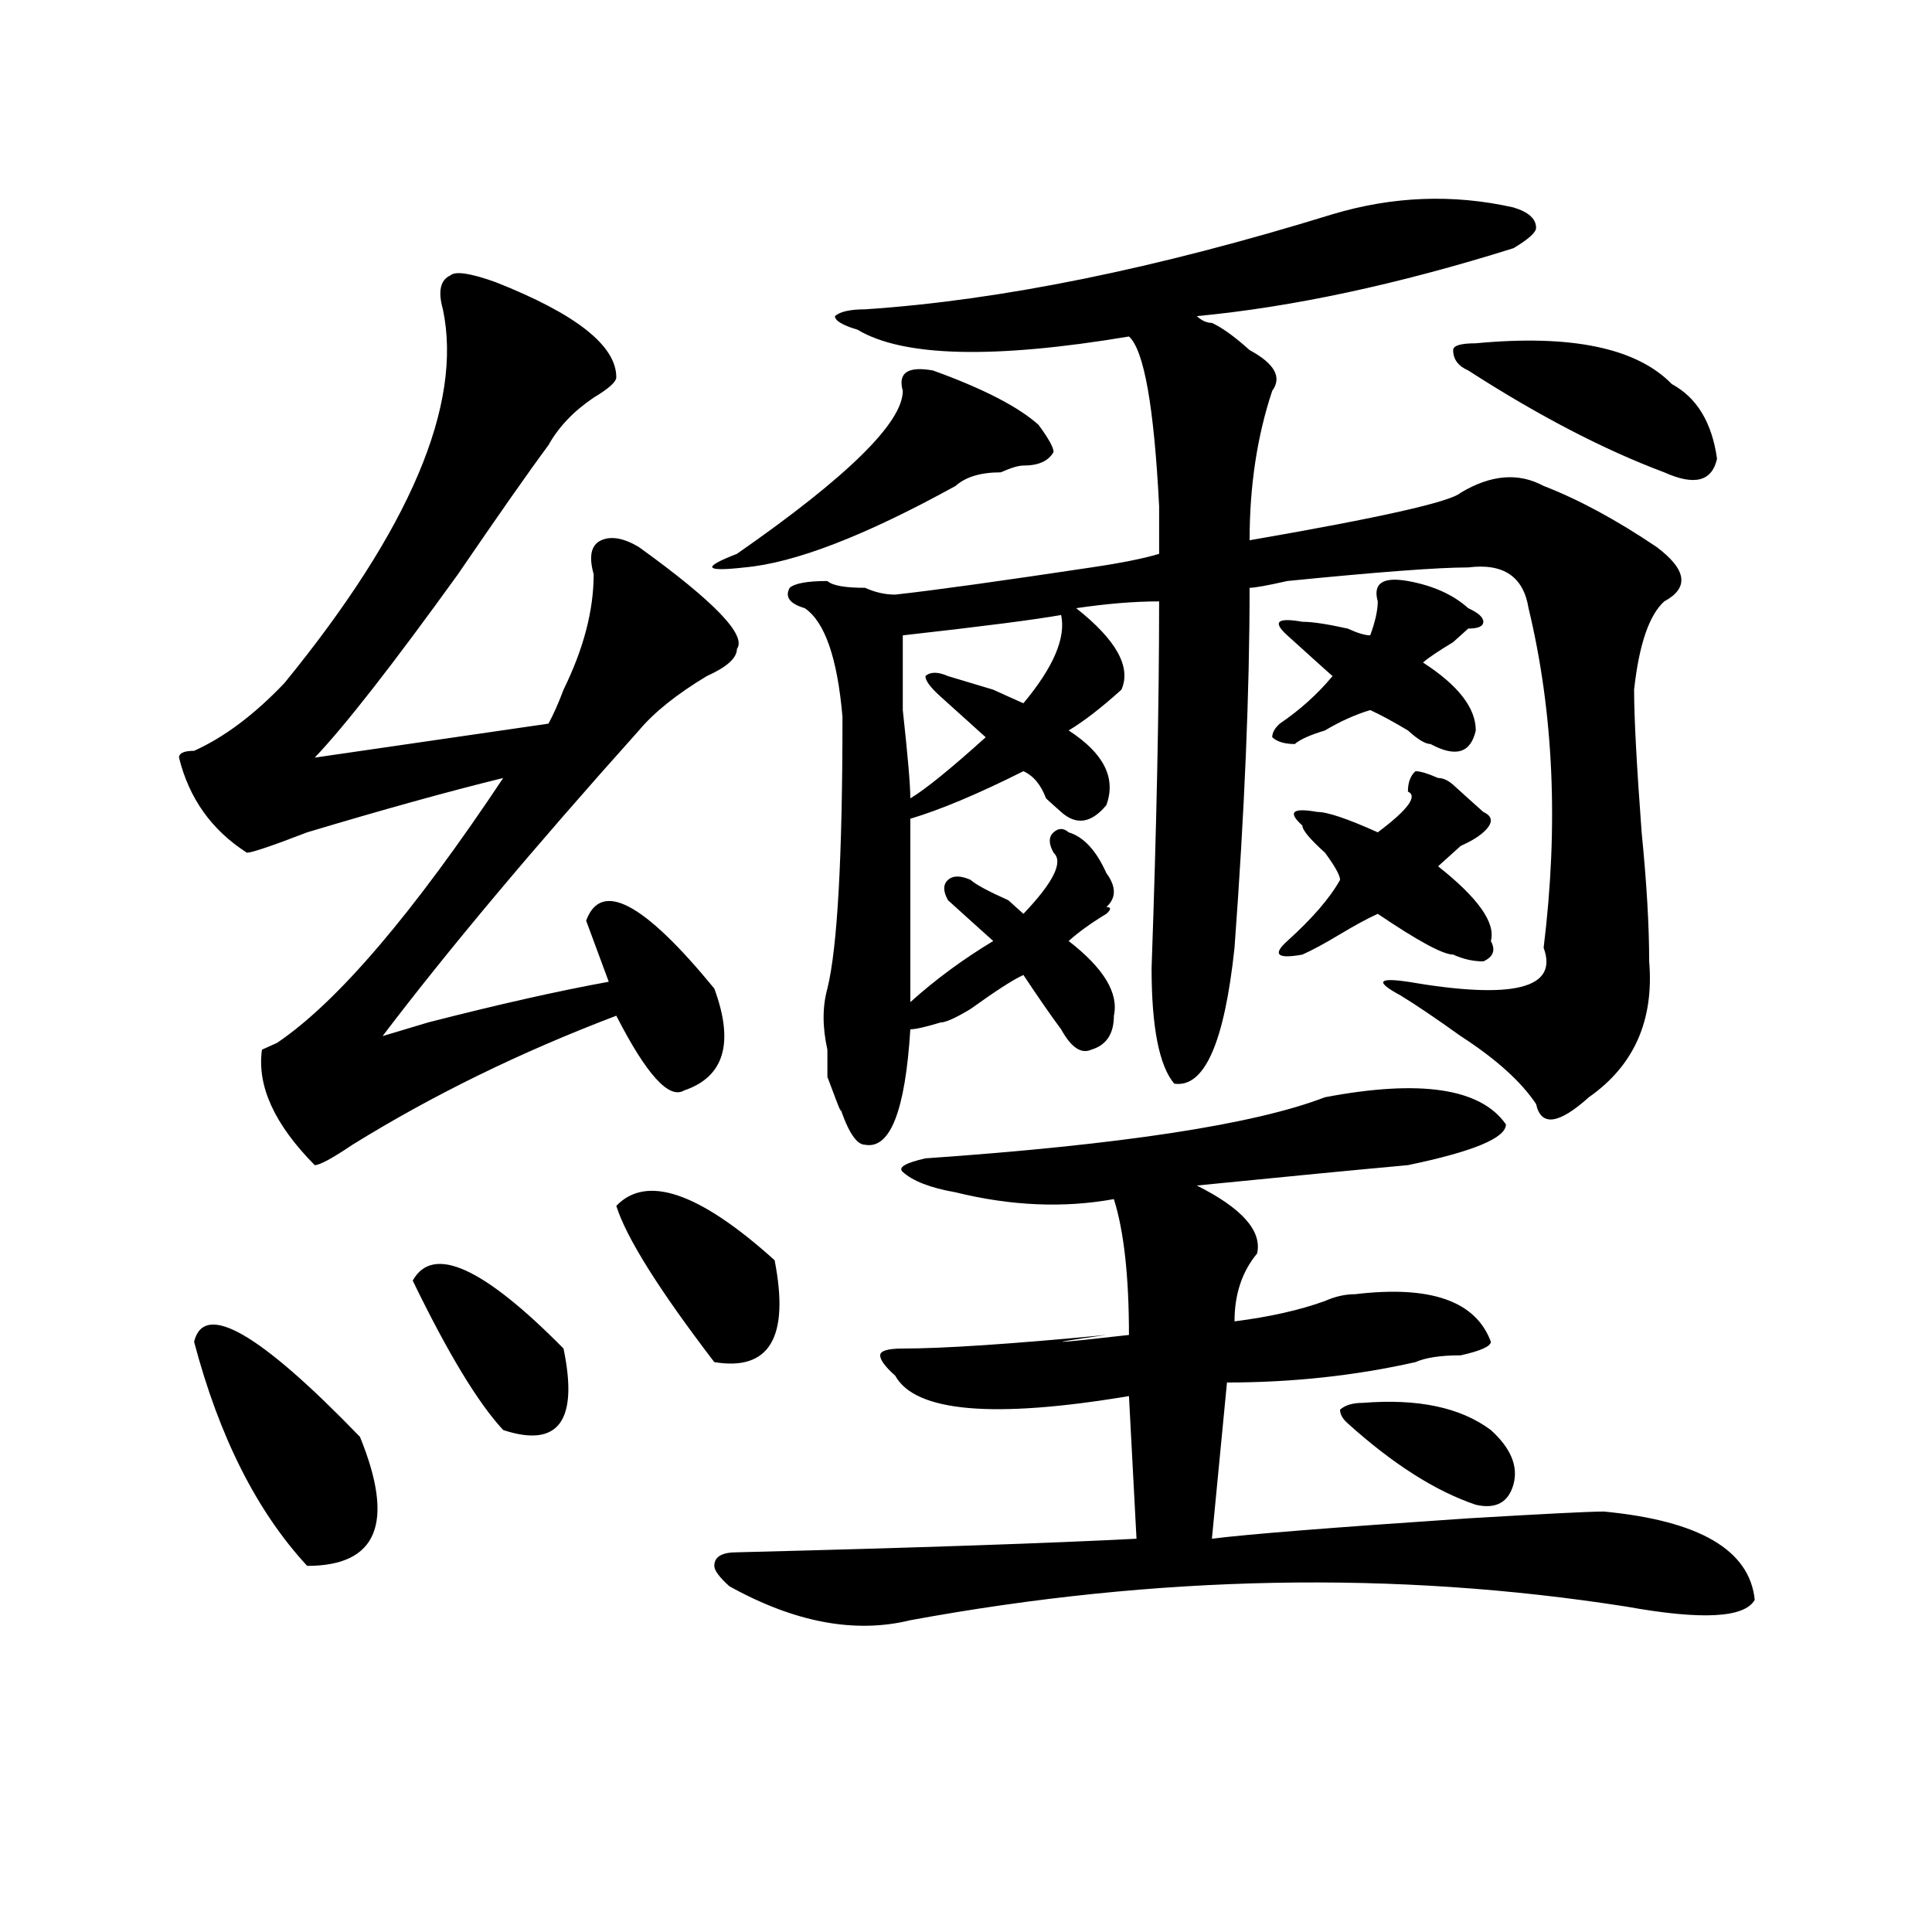
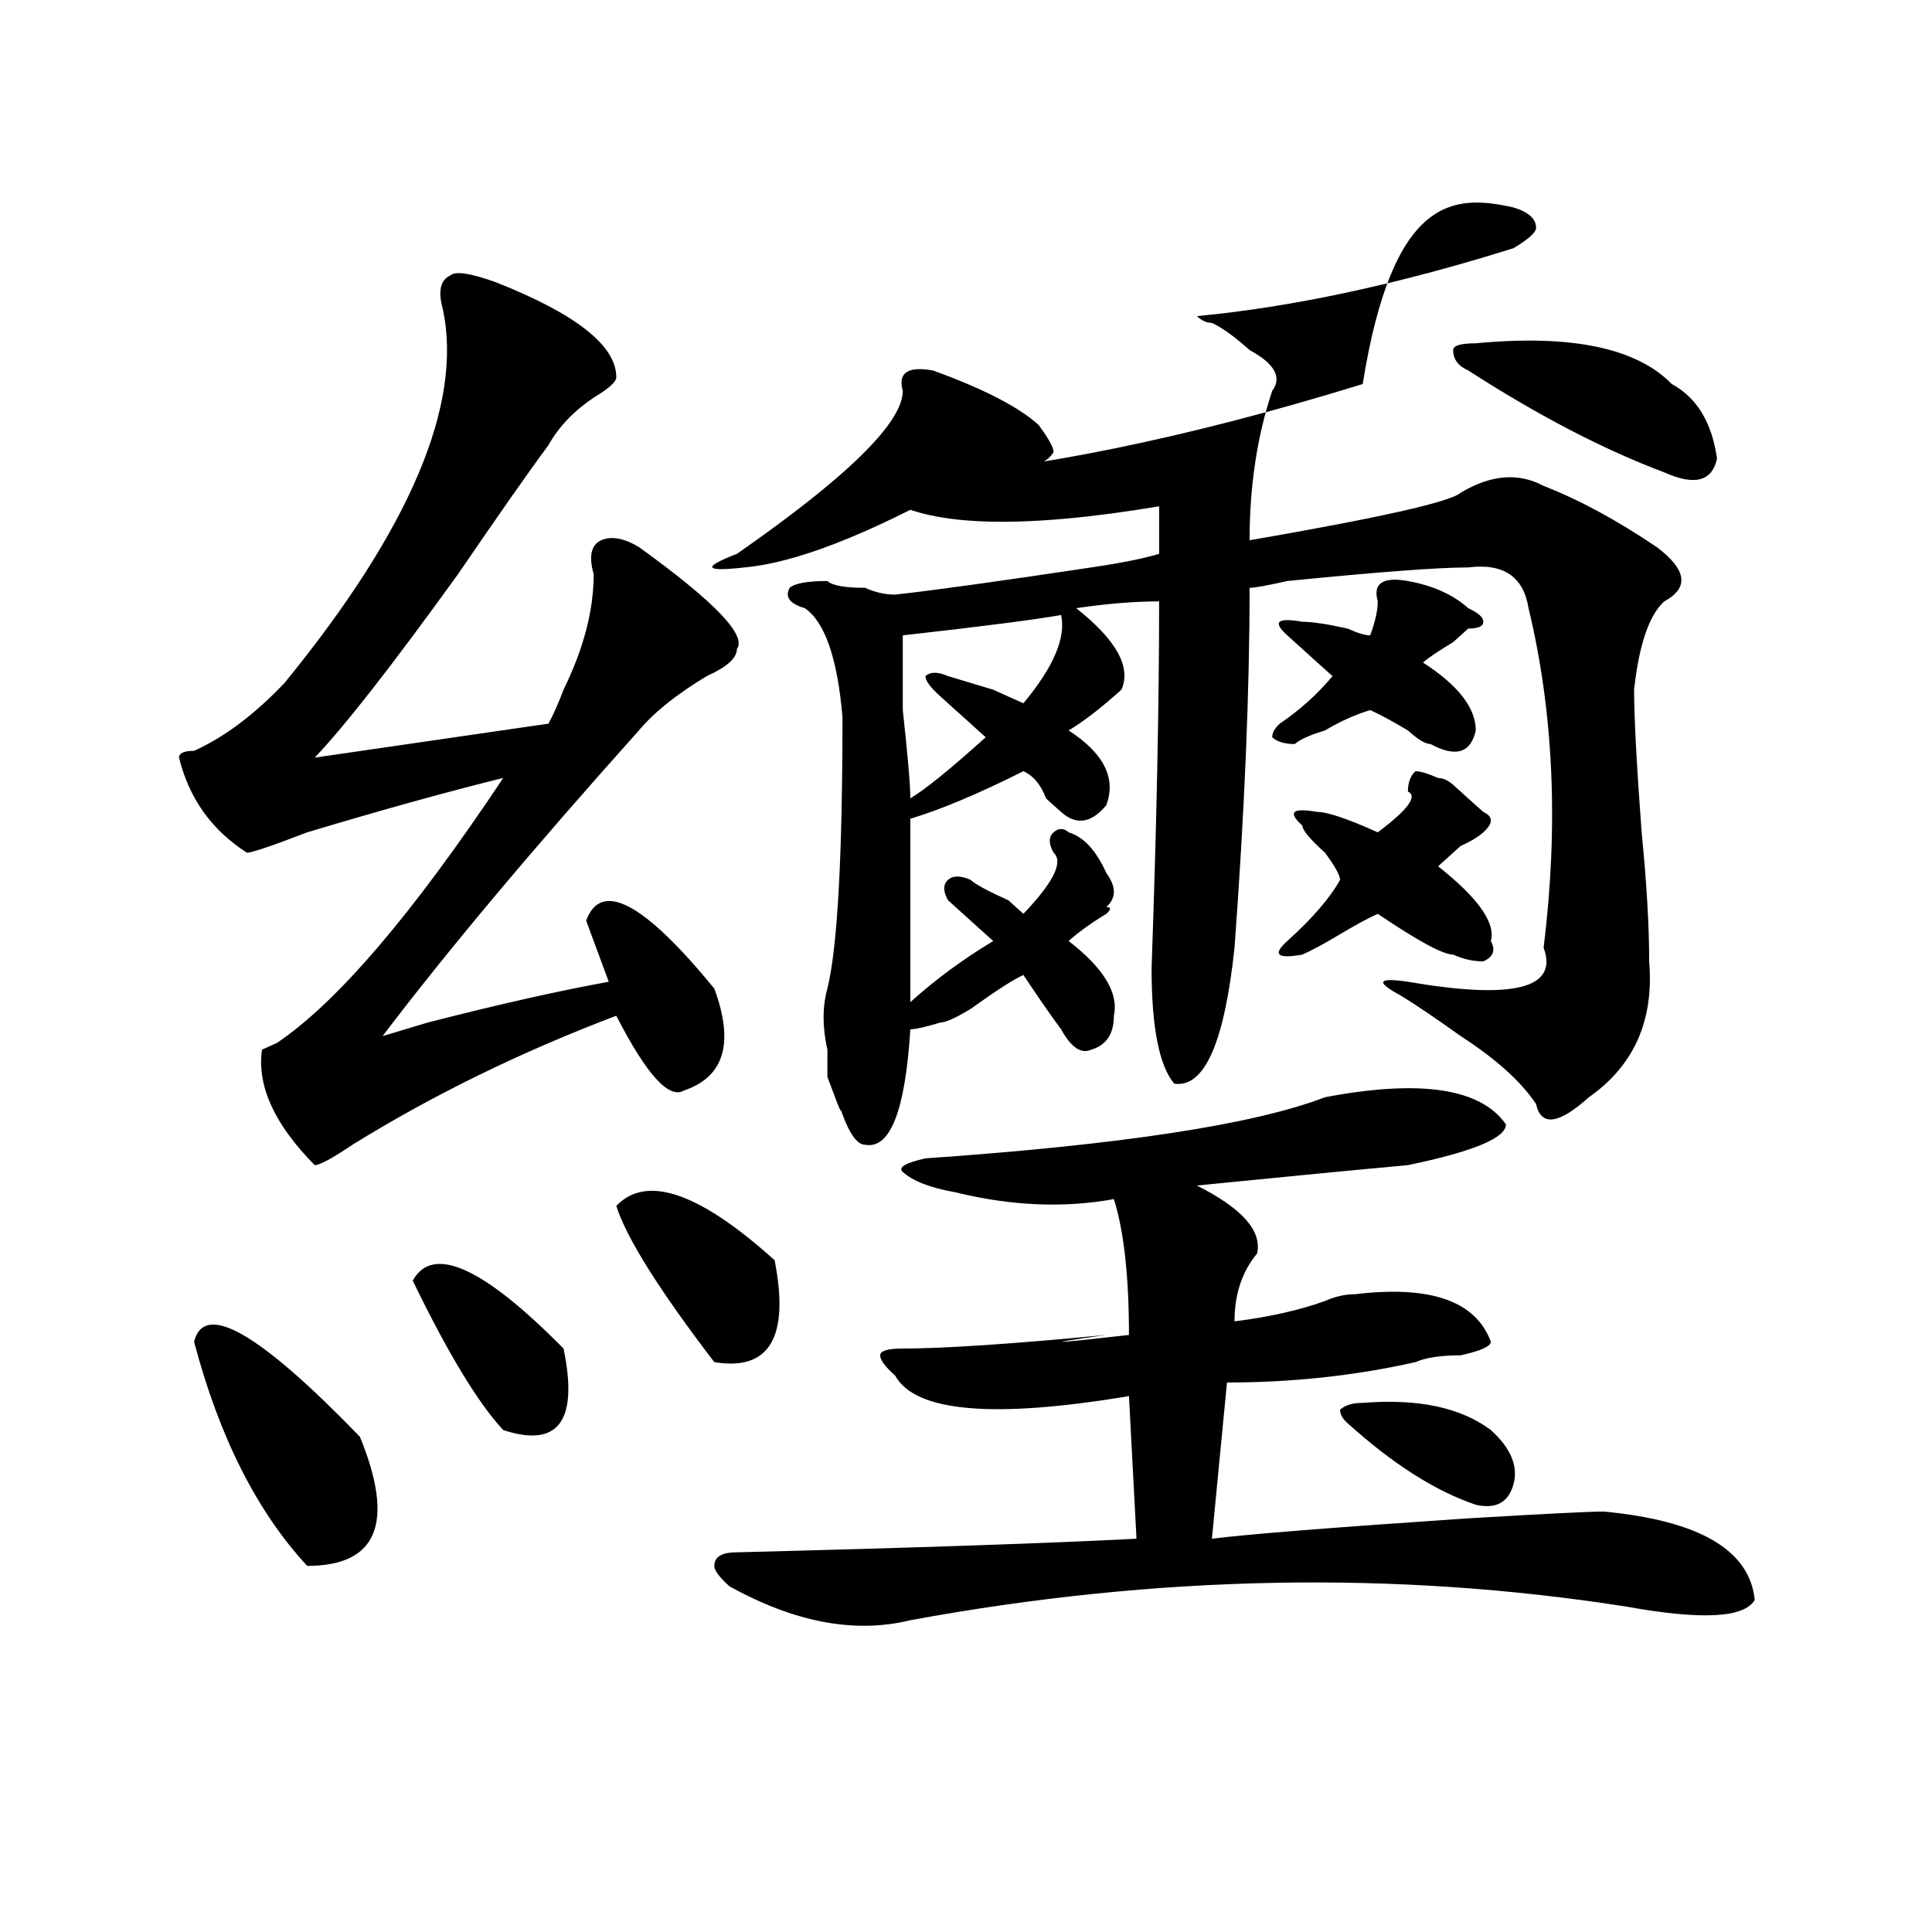
<svg xmlns="http://www.w3.org/2000/svg" version="1.1" id="图层_1" x="0px" y="0px" width="1000px" height="1000px" viewBox="0 0 1000 1000" enable-background="new 0 0 1000 1000" xml:space="preserve">
-   <path d="M256.555,146.047c41.585,16.425,62.438,32.85,62.438,49.219c0,2.362-3.902,5.878-11.707,10.547  c-10.426,7.031-18.23,15.271-23.414,24.609c-10.426,14.063-26.035,36.365-46.828,66.797c-33.84,46.912-58.535,78.553-74.144,94.922  l120.972-17.578c2.562-4.669,5.184-10.547,7.805-17.578c10.366-21.094,15.609-40.979,15.609-59.766  c-2.621-9.338-1.341-15.216,3.902-17.578c5.184-2.307,11.707-1.153,19.512,3.516c39.023,28.125,55.914,45.703,50.73,52.734  c0,4.725-5.243,9.394-15.609,14.063c-15.609,9.394-27.316,18.787-35.121,28.125C276.066,439.053,231.8,491.787,198.02,536.281  c23.414-7.031,31.219-9.338,23.414-7.031c36.402-9.338,67.621-16.369,93.656-21.094c-2.621-7.031-6.523-17.578-11.707-31.641  c7.805-21.094,29.878-9.338,66.34,35.156c10.366,28.125,5.184,45.703-15.609,52.734c-7.805,4.725-19.512-8.185-35.121-38.672  c-49.449,18.787-94.997,41.034-136.582,66.797c-10.426,7.031-16.951,10.547-19.512,10.547  c-20.853-21.094-29.938-40.979-27.316-59.766l7.805-3.516c31.219-21.094,70.242-66.797,117.07-137.109  c-28.657,7.031-62.437,16.425-101.46,28.125c-18.231,7.031-28.658,10.547-31.219,10.547c-18.231-11.7-29.938-28.125-35.121-49.219  c0-2.307,2.561-3.516,7.805-3.516c15.609-7.031,31.219-18.731,46.828-35.156c64.999-79.65,92.315-144.141,81.949-193.359  c-2.622-9.338-1.341-15.216,3.902-17.578C235.702,140.225,243.507,141.378,256.555,146.047z M100.461,694.484  c5.183-21.094,33.78-4.669,85.852,49.219c18.17,44.55,9.085,66.797-27.316,66.797C132.961,782.375,113.449,743.703,100.461,694.484z   M213.629,662.844c10.366-18.731,36.402-7.031,78.046,35.156c7.805,37.519-2.621,51.581-31.219,42.188  C247.409,726.125,231.8,700.362,213.629,662.844z M318.992,624.172c15.609-16.369,42.926-7.031,81.949,28.125  c7.805,39.881-2.621,57.459-31.219,52.734C341.065,667.568,324.176,640.597,318.992,624.172z M482.891,191.75  c25.976,9.394,44.207,18.787,54.633,28.125c5.184,7.031,7.805,11.756,7.805,14.063c-2.621,4.725-7.805,7.031-15.609,7.031  c-2.621,0-6.523,1.209-11.707,3.516c-10.426,0-18.23,2.362-23.414,7.031c-46.828,25.818-83.29,39.881-109.266,42.188  c-20.853,2.362-22.133,0-3.902-7.031c57.194-39.825,85.852-67.95,85.852-84.375C464.66,192.959,469.843,189.443,482.891,191.75z   M685.813,567.922c49.39-9.338,80.608-4.669,93.656,14.063c0,7.031-16.95,14.063-50.73,21.094  c-26.035,2.362-62.438,5.878-109.266,10.547c23.414,11.756,33.78,23.456,31.219,35.156c-7.805,9.394-11.707,21.094-11.707,35.156  c18.171-2.307,33.78-5.822,46.828-10.547c5.184-2.307,10.366-3.516,15.609-3.516c39.023-4.669,62.438,3.516,70.242,24.609  c0,2.362-5.243,4.725-15.609,7.031c-10.426,0-18.23,1.209-23.414,3.516c-31.219,7.031-63.778,10.547-97.559,10.547l-7.805,80.859  c18.171-2.307,62.438-5.822,132.68-10.547c39.023-2.307,62.438-3.516,70.242-3.516c49.39,4.725,75.426,19.885,78.047,45.703  c-5.243,9.338-27.316,10.547-66.34,3.516c-119.691-18.787-243.286-16.425-370.723,7.031c-28.657,7.031-59.876,1.153-93.656-17.578  c-5.243-4.725-7.805-8.24-7.805-10.547c0-4.725,3.902-7.031,11.707-7.031c93.656-2.362,162.558-4.725,206.824-7.031l-3.902-73.828  c-70.242,11.756-110.606,8.24-120.973-10.547c-5.243-4.669-7.805-8.185-7.805-10.547c0-2.307,3.902-3.516,11.707-3.516  c20.793,0,55.914-2.307,105.363-7.031c-33.84,4.725-29.938,4.725,11.707,0c0-30.432-2.621-53.888-7.805-70.313  c-26.035,4.725-53.352,3.516-81.949-3.516c-13.048-2.307-22.133-5.822-27.316-10.547c-2.621-2.307,1.281-4.669,11.707-7.031  C580.449,592.531,649.351,581.984,685.813,567.922z M783.371,107.375c7.805,2.362,11.707,5.878,11.707,10.547  c0,2.362-3.902,5.878-11.707,10.547c-59.876,18.787-114.509,30.487-163.898,35.156c2.562,2.362,5.184,3.516,7.805,3.516  c5.184,2.362,11.707,7.031,19.512,14.063c12.988,7.031,16.891,14.063,11.707,21.094c-7.805,23.456-11.707,49.219-11.707,77.344  c67.621-11.7,104.022-19.885,109.266-24.609c15.609-9.338,29.878-10.547,42.926-3.516c18.171,7.031,37.683,17.578,58.535,31.641  c15.609,11.756,16.891,21.094,3.902,28.125c-7.805,7.031-13.048,22.303-15.609,45.703c0,14.063,1.281,38.672,3.902,73.828  c2.562,25.818,3.902,48.065,3.902,66.797c2.562,30.487-7.805,53.943-31.219,70.313c-15.609,14.063-24.755,15.271-27.316,3.516  c-7.805-11.7-20.853-23.4-39.023-35.156c-13.048-9.338-23.414-16.369-31.219-21.094c-13.048-7.031-11.707-9.338,3.902-7.031  c54.633,9.394,78.047,3.516,70.242-17.578c7.805-63.281,5.184-121.838-7.805-175.781c-2.621-16.369-13.048-23.4-31.219-21.094  c-15.609,0-46.828,2.362-93.656,7.031c-10.426,2.362-16.95,3.516-19.512,3.516c0,53.943-2.621,116.016-7.805,186.328  c-5.243,49.219-15.609,72.675-31.219,70.313c-7.805-9.338-11.707-29.278-11.707-59.766c2.562-72.619,3.902-135.9,3.902-189.844  c-13.048,0-27.316,1.209-42.926,3.516c20.793,16.425,28.598,30.487,23.414,42.188c-10.426,9.394-19.512,16.425-27.316,21.094  c18.171,11.756,24.695,24.609,19.512,38.672c-7.805,9.394-15.609,10.547-23.414,3.516c-2.621-2.307-5.243-4.669-7.805-7.031  c-2.621-7.031-6.523-11.7-11.707-14.063c-23.414,11.756-42.926,19.94-58.535,24.609v94.922c12.988-11.7,27.316-22.247,42.926-31.641  c-2.621-2.307-10.426-9.338-23.414-21.094c-2.621-4.669-2.621-8.185,0-10.547c2.562-2.307,6.464-2.307,11.707,0  c2.562,2.362,9.086,5.878,19.512,10.547l7.805,7.031c15.609-16.369,20.793-26.916,15.609-31.641c-2.621-4.669-2.621-8.185,0-10.547  c2.562-2.307,5.184-2.307,7.805,0c7.805,2.362,14.269,9.394,19.512,21.094c5.184,7.031,5.184,12.909,0,17.578  c2.562,0,2.562,1.209,0,3.516c-7.805,4.725-14.328,9.394-19.512,14.063c18.171,14.063,25.976,26.972,23.414,38.672  c0,9.394-3.902,15.271-11.707,17.578c-5.243,2.362-10.426-1.153-15.609-10.547c-5.243-7.031-11.707-16.369-19.512-28.125  c-5.243,2.362-14.328,8.24-27.316,17.578c-7.805,4.725-13.048,7.031-15.609,7.031c-7.805,2.362-13.048,3.516-15.609,3.516  c-2.621,42.188-10.426,62.128-23.414,59.766c-5.243,0-10.426-9.338-15.609-28.125c5.184,16.425,3.902,14.063-3.902-7.031  c0-2.307,0-7.031,0-14.063c-2.621-11.7-2.621-22.247,0-31.641c5.184-21.094,7.805-67.95,7.805-140.625  c-2.621-30.432-9.146-49.219-19.512-56.25c-7.805-2.307-10.426-5.822-7.805-10.547c2.562-2.307,9.086-3.516,19.512-3.516  c2.562,2.362,9.086,3.516,19.512,3.516c5.184,2.362,10.366,3.516,15.609,3.516c20.793-2.307,54.633-7.031,101.461-14.063  c15.609-2.307,27.316-4.669,35.121-7.031c0-7.031,0-15.216,0-24.609c-2.621-51.525-7.805-80.859-15.609-87.891  c-70.242,11.756-117.07,10.547-140.484-3.516c-7.805-2.307-11.707-4.669-11.707-7.031c2.562-2.307,7.805-3.516,15.609-3.516  c70.242-4.669,150.851-21.094,241.945-49.219C720.934,101.553,752.152,100.344,783.371,107.375z M549.23,318.313  c-13.048,2.362-40.364,5.878-81.949,10.547c0,4.725,0,17.578,0,38.672c2.562,23.456,3.902,38.672,3.902,45.703  c7.805-4.669,20.793-15.216,39.023-31.641c-2.621-2.307-5.243-4.669-7.805-7.031c-7.805-7.031-13.048-11.7-15.609-14.063  c-5.243-4.669-7.805-8.185-7.805-10.547c2.562-2.307,6.464-2.307,11.707,0c7.805,2.362,15.609,4.725,23.414,7.031  c5.184,2.362,10.366,4.725,15.609,7.031C545.328,345.284,551.792,330.068,549.23,318.313z M728.738,300.734  c12.988,2.362,23.414,7.031,31.219,14.063c5.184,2.362,7.805,4.725,7.805,7.031c0,2.362-2.621,3.516-7.805,3.516l-7.805,7.031  c-7.805,4.725-13.048,8.24-15.609,10.547c18.171,11.756,27.316,23.456,27.316,35.156c-2.621,11.756-10.426,14.063-23.414,7.031  c-2.621,0-6.523-2.307-11.707-7.031c-7.805-4.669-14.328-8.185-19.512-10.547c-7.805,2.362-15.609,5.878-23.414,10.547  c-7.805,2.362-13.048,4.725-15.609,7.031c-5.243,0-9.146-1.153-11.707-3.516c0-2.307,1.281-4.669,3.902-7.031  c10.366-7.031,19.512-15.216,27.316-24.609c-2.621-2.307-9.146-8.185-19.512-17.578l-3.902-3.516  c-7.805-7.031-5.243-9.338,7.805-7.031c5.184,0,12.988,1.209,23.414,3.516c5.184,2.362,9.086,3.516,11.707,3.516  c2.562-7.031,3.902-12.854,3.902-17.578C710.508,301.943,715.69,298.428,728.738,300.734z M744.348,402.688  c2.562,0,5.184,1.209,7.805,3.516c5.184,4.725,10.366,9.394,15.609,14.063c5.184,2.362,5.184,5.878,0,10.547  c-2.621,2.362-6.523,4.725-11.707,7.031c-5.243,4.725-9.146,8.24-11.707,10.547c20.793,16.425,29.878,29.334,27.316,38.672  c2.562,4.725,1.281,8.24-3.902,10.547c-5.243,0-10.426-1.153-15.609-3.516c-5.243,0-18.23-7.031-39.023-21.094  c-5.243,2.362-11.707,5.878-19.512,10.547c-7.805,4.725-14.328,8.24-19.512,10.547c-13.048,2.362-15.609,0-7.805-7.031  c12.988-11.7,22.073-22.247,27.316-31.641c0-2.307-2.621-7.031-7.805-14.063c-7.805-7.031-11.707-11.7-11.707-14.063  c-7.805-7.031-5.243-9.338,7.805-7.031c5.184,0,15.609,3.516,31.219,10.547c15.609-11.7,20.793-18.731,15.609-21.094  c0-4.669,1.281-8.185,3.902-10.547C735.202,399.172,739.104,400.381,744.348,402.688z M705.324,726.125  c28.598-2.307,50.73,2.362,66.34,14.063c10.366,9.394,14.269,18.787,11.707,28.125c-2.621,9.394-9.146,12.909-19.512,10.547  c-20.853-7.031-42.926-21.094-66.34-42.188c-2.621-2.307-3.902-4.669-3.902-7.031C696.179,727.334,700.081,726.125,705.324,726.125z   M759.957,191.75c-5.243-2.307-7.805-5.822-7.805-10.547c0-2.307,3.902-3.516,11.707-3.516c49.39-4.669,83.23,2.362,101.461,21.094  c12.988,7.031,20.793,19.94,23.414,38.672c-2.621,11.756-11.707,14.063-27.316,7.031  C830.199,232.784,796.359,215.206,759.957,191.75z" />
+   <path d="M256.555,146.047c41.585,16.425,62.438,32.85,62.438,49.219c0,2.362-3.902,5.878-11.707,10.547  c-10.426,7.031-18.23,15.271-23.414,24.609c-10.426,14.063-26.035,36.365-46.828,66.797c-33.84,46.912-58.535,78.553-74.144,94.922  l120.972-17.578c2.562-4.669,5.184-10.547,7.805-17.578c10.366-21.094,15.609-40.979,15.609-59.766  c-2.621-9.338-1.341-15.216,3.902-17.578c5.184-2.307,11.707-1.153,19.512,3.516c39.023,28.125,55.914,45.703,50.73,52.734  c0,4.725-5.243,9.394-15.609,14.063c-15.609,9.394-27.316,18.787-35.121,28.125C276.066,439.053,231.8,491.787,198.02,536.281  c23.414-7.031,31.219-9.338,23.414-7.031c36.402-9.338,67.621-16.369,93.656-21.094c-2.621-7.031-6.523-17.578-11.707-31.641  c7.805-21.094,29.878-9.338,66.34,35.156c10.366,28.125,5.184,45.703-15.609,52.734c-7.805,4.725-19.512-8.185-35.121-38.672  c-49.449,18.787-94.997,41.034-136.582,66.797c-10.426,7.031-16.951,10.547-19.512,10.547  c-20.853-21.094-29.938-40.979-27.316-59.766l7.805-3.516c31.219-21.094,70.242-66.797,117.07-137.109  c-28.657,7.031-62.437,16.425-101.46,28.125c-18.231,7.031-28.658,10.547-31.219,10.547c-18.231-11.7-29.938-28.125-35.121-49.219  c0-2.307,2.561-3.516,7.805-3.516c15.609-7.031,31.219-18.731,46.828-35.156c64.999-79.65,92.315-144.141,81.949-193.359  c-2.622-9.338-1.341-15.216,3.902-17.578C235.702,140.225,243.507,141.378,256.555,146.047z M100.461,694.484  c5.183-21.094,33.78-4.669,85.852,49.219c18.17,44.55,9.085,66.797-27.316,66.797C132.961,782.375,113.449,743.703,100.461,694.484z   M213.629,662.844c10.366-18.731,36.402-7.031,78.046,35.156c7.805,37.519-2.621,51.581-31.219,42.188  C247.409,726.125,231.8,700.362,213.629,662.844z M318.992,624.172c15.609-16.369,42.926-7.031,81.949,28.125  c7.805,39.881-2.621,57.459-31.219,52.734C341.065,667.568,324.176,640.597,318.992,624.172z M482.891,191.75  c25.976,9.394,44.207,18.787,54.633,28.125c5.184,7.031,7.805,11.756,7.805,14.063c-2.621,4.725-7.805,7.031-15.609,7.031  c-2.621,0-6.523,1.209-11.707,3.516c-10.426,0-18.23,2.362-23.414,7.031c-46.828,25.818-83.29,39.881-109.266,42.188  c-20.853,2.362-22.133,0-3.902-7.031c57.194-39.825,85.852-67.95,85.852-84.375C464.66,192.959,469.843,189.443,482.891,191.75z   M685.813,567.922c49.39-9.338,80.608-4.669,93.656,14.063c0,7.031-16.95,14.063-50.73,21.094  c-26.035,2.362-62.438,5.878-109.266,10.547c23.414,11.756,33.78,23.456,31.219,35.156c-7.805,9.394-11.707,21.094-11.707,35.156  c18.171-2.307,33.78-5.822,46.828-10.547c5.184-2.307,10.366-3.516,15.609-3.516c39.023-4.669,62.438,3.516,70.242,24.609  c0,2.362-5.243,4.725-15.609,7.031c-10.426,0-18.23,1.209-23.414,3.516c-31.219,7.031-63.778,10.547-97.559,10.547l-7.805,80.859  c18.171-2.307,62.438-5.822,132.68-10.547c39.023-2.307,62.438-3.516,70.242-3.516c49.39,4.725,75.426,19.885,78.047,45.703  c-5.243,9.338-27.316,10.547-66.34,3.516c-119.691-18.787-243.286-16.425-370.723,7.031c-28.657,7.031-59.876,1.153-93.656-17.578  c-5.243-4.725-7.805-8.24-7.805-10.547c0-4.725,3.902-7.031,11.707-7.031c93.656-2.362,162.558-4.725,206.824-7.031l-3.902-73.828  c-70.242,11.756-110.606,8.24-120.973-10.547c-5.243-4.669-7.805-8.185-7.805-10.547c0-2.307,3.902-3.516,11.707-3.516  c20.793,0,55.914-2.307,105.363-7.031c-33.84,4.725-29.938,4.725,11.707,0c0-30.432-2.621-53.888-7.805-70.313  c-26.035,4.725-53.352,3.516-81.949-3.516c-13.048-2.307-22.133-5.822-27.316-10.547c-2.621-2.307,1.281-4.669,11.707-7.031  C580.449,592.531,649.351,581.984,685.813,567.922z M783.371,107.375c7.805,2.362,11.707,5.878,11.707,10.547  c0,2.362-3.902,5.878-11.707,10.547c-59.876,18.787-114.509,30.487-163.898,35.156c2.562,2.362,5.184,3.516,7.805,3.516  c5.184,2.362,11.707,7.031,19.512,14.063c12.988,7.031,16.891,14.063,11.707,21.094c-7.805,23.456-11.707,49.219-11.707,77.344  c67.621-11.7,104.022-19.885,109.266-24.609c15.609-9.338,29.878-10.547,42.926-3.516c18.171,7.031,37.683,17.578,58.535,31.641  c15.609,11.756,16.891,21.094,3.902,28.125c-7.805,7.031-13.048,22.303-15.609,45.703c0,14.063,1.281,38.672,3.902,73.828  c2.562,25.818,3.902,48.065,3.902,66.797c2.562,30.487-7.805,53.943-31.219,70.313c-15.609,14.063-24.755,15.271-27.316,3.516  c-7.805-11.7-20.853-23.4-39.023-35.156c-13.048-9.338-23.414-16.369-31.219-21.094c-13.048-7.031-11.707-9.338,3.902-7.031  c54.633,9.394,78.047,3.516,70.242-17.578c7.805-63.281,5.184-121.838-7.805-175.781c-2.621-16.369-13.048-23.4-31.219-21.094  c-15.609,0-46.828,2.362-93.656,7.031c-10.426,2.362-16.95,3.516-19.512,3.516c0,53.943-2.621,116.016-7.805,186.328  c-5.243,49.219-15.609,72.675-31.219,70.313c-7.805-9.338-11.707-29.278-11.707-59.766c2.562-72.619,3.902-135.9,3.902-189.844  c-13.048,0-27.316,1.209-42.926,3.516c20.793,16.425,28.598,30.487,23.414,42.188c-10.426,9.394-19.512,16.425-27.316,21.094  c18.171,11.756,24.695,24.609,19.512,38.672c-7.805,9.394-15.609,10.547-23.414,3.516c-2.621-2.307-5.243-4.669-7.805-7.031  c-2.621-7.031-6.523-11.7-11.707-14.063c-23.414,11.756-42.926,19.94-58.535,24.609v94.922c12.988-11.7,27.316-22.247,42.926-31.641  c-2.621-2.307-10.426-9.338-23.414-21.094c-2.621-4.669-2.621-8.185,0-10.547c2.562-2.307,6.464-2.307,11.707,0  c2.562,2.362,9.086,5.878,19.512,10.547l7.805,7.031c15.609-16.369,20.793-26.916,15.609-31.641c-2.621-4.669-2.621-8.185,0-10.547  c2.562-2.307,5.184-2.307,7.805,0c7.805,2.362,14.269,9.394,19.512,21.094c5.184,7.031,5.184,12.909,0,17.578  c2.562,0,2.562,1.209,0,3.516c-7.805,4.725-14.328,9.394-19.512,14.063c18.171,14.063,25.976,26.972,23.414,38.672  c0,9.394-3.902,15.271-11.707,17.578c-5.243,2.362-10.426-1.153-15.609-10.547c-5.243-7.031-11.707-16.369-19.512-28.125  c-5.243,2.362-14.328,8.24-27.316,17.578c-7.805,4.725-13.048,7.031-15.609,7.031c-7.805,2.362-13.048,3.516-15.609,3.516  c-2.621,42.188-10.426,62.128-23.414,59.766c-5.243,0-10.426-9.338-15.609-28.125c5.184,16.425,3.902,14.063-3.902-7.031  c0-2.307,0-7.031,0-14.063c-2.621-11.7-2.621-22.247,0-31.641c5.184-21.094,7.805-67.95,7.805-140.625  c-2.621-30.432-9.146-49.219-19.512-56.25c-7.805-2.307-10.426-5.822-7.805-10.547c2.562-2.307,9.086-3.516,19.512-3.516  c2.562,2.362,9.086,3.516,19.512,3.516c5.184,2.362,10.366,3.516,15.609,3.516c20.793-2.307,54.633-7.031,101.461-14.063  c15.609-2.307,27.316-4.669,35.121-7.031c0-7.031,0-15.216,0-24.609c-70.242,11.756-117.07,10.547-140.484-3.516c-7.805-2.307-11.707-4.669-11.707-7.031c2.562-2.307,7.805-3.516,15.609-3.516  c70.242-4.669,150.851-21.094,241.945-49.219C720.934,101.553,752.152,100.344,783.371,107.375z M549.23,318.313  c-13.048,2.362-40.364,5.878-81.949,10.547c0,4.725,0,17.578,0,38.672c2.562,23.456,3.902,38.672,3.902,45.703  c7.805-4.669,20.793-15.216,39.023-31.641c-2.621-2.307-5.243-4.669-7.805-7.031c-7.805-7.031-13.048-11.7-15.609-14.063  c-5.243-4.669-7.805-8.185-7.805-10.547c2.562-2.307,6.464-2.307,11.707,0c7.805,2.362,15.609,4.725,23.414,7.031  c5.184,2.362,10.366,4.725,15.609,7.031C545.328,345.284,551.792,330.068,549.23,318.313z M728.738,300.734  c12.988,2.362,23.414,7.031,31.219,14.063c5.184,2.362,7.805,4.725,7.805,7.031c0,2.362-2.621,3.516-7.805,3.516l-7.805,7.031  c-7.805,4.725-13.048,8.24-15.609,10.547c18.171,11.756,27.316,23.456,27.316,35.156c-2.621,11.756-10.426,14.063-23.414,7.031  c-2.621,0-6.523-2.307-11.707-7.031c-7.805-4.669-14.328-8.185-19.512-10.547c-7.805,2.362-15.609,5.878-23.414,10.547  c-7.805,2.362-13.048,4.725-15.609,7.031c-5.243,0-9.146-1.153-11.707-3.516c0-2.307,1.281-4.669,3.902-7.031  c10.366-7.031,19.512-15.216,27.316-24.609c-2.621-2.307-9.146-8.185-19.512-17.578l-3.902-3.516  c-7.805-7.031-5.243-9.338,7.805-7.031c5.184,0,12.988,1.209,23.414,3.516c5.184,2.362,9.086,3.516,11.707,3.516  c2.562-7.031,3.902-12.854,3.902-17.578C710.508,301.943,715.69,298.428,728.738,300.734z M744.348,402.688  c2.562,0,5.184,1.209,7.805,3.516c5.184,4.725,10.366,9.394,15.609,14.063c5.184,2.362,5.184,5.878,0,10.547  c-2.621,2.362-6.523,4.725-11.707,7.031c-5.243,4.725-9.146,8.24-11.707,10.547c20.793,16.425,29.878,29.334,27.316,38.672  c2.562,4.725,1.281,8.24-3.902,10.547c-5.243,0-10.426-1.153-15.609-3.516c-5.243,0-18.23-7.031-39.023-21.094  c-5.243,2.362-11.707,5.878-19.512,10.547c-7.805,4.725-14.328,8.24-19.512,10.547c-13.048,2.362-15.609,0-7.805-7.031  c12.988-11.7,22.073-22.247,27.316-31.641c0-2.307-2.621-7.031-7.805-14.063c-7.805-7.031-11.707-11.7-11.707-14.063  c-7.805-7.031-5.243-9.338,7.805-7.031c5.184,0,15.609,3.516,31.219,10.547c15.609-11.7,20.793-18.731,15.609-21.094  c0-4.669,1.281-8.185,3.902-10.547C735.202,399.172,739.104,400.381,744.348,402.688z M705.324,726.125  c28.598-2.307,50.73,2.362,66.34,14.063c10.366,9.394,14.269,18.787,11.707,28.125c-2.621,9.394-9.146,12.909-19.512,10.547  c-20.853-7.031-42.926-21.094-66.34-42.188c-2.621-2.307-3.902-4.669-3.902-7.031C696.179,727.334,700.081,726.125,705.324,726.125z   M759.957,191.75c-5.243-2.307-7.805-5.822-7.805-10.547c0-2.307,3.902-3.516,11.707-3.516c49.39-4.669,83.23,2.362,101.461,21.094  c12.988,7.031,20.793,19.94,23.414,38.672c-2.621,11.756-11.707,14.063-27.316,7.031  C830.199,232.784,796.359,215.206,759.957,191.75z" />
</svg>